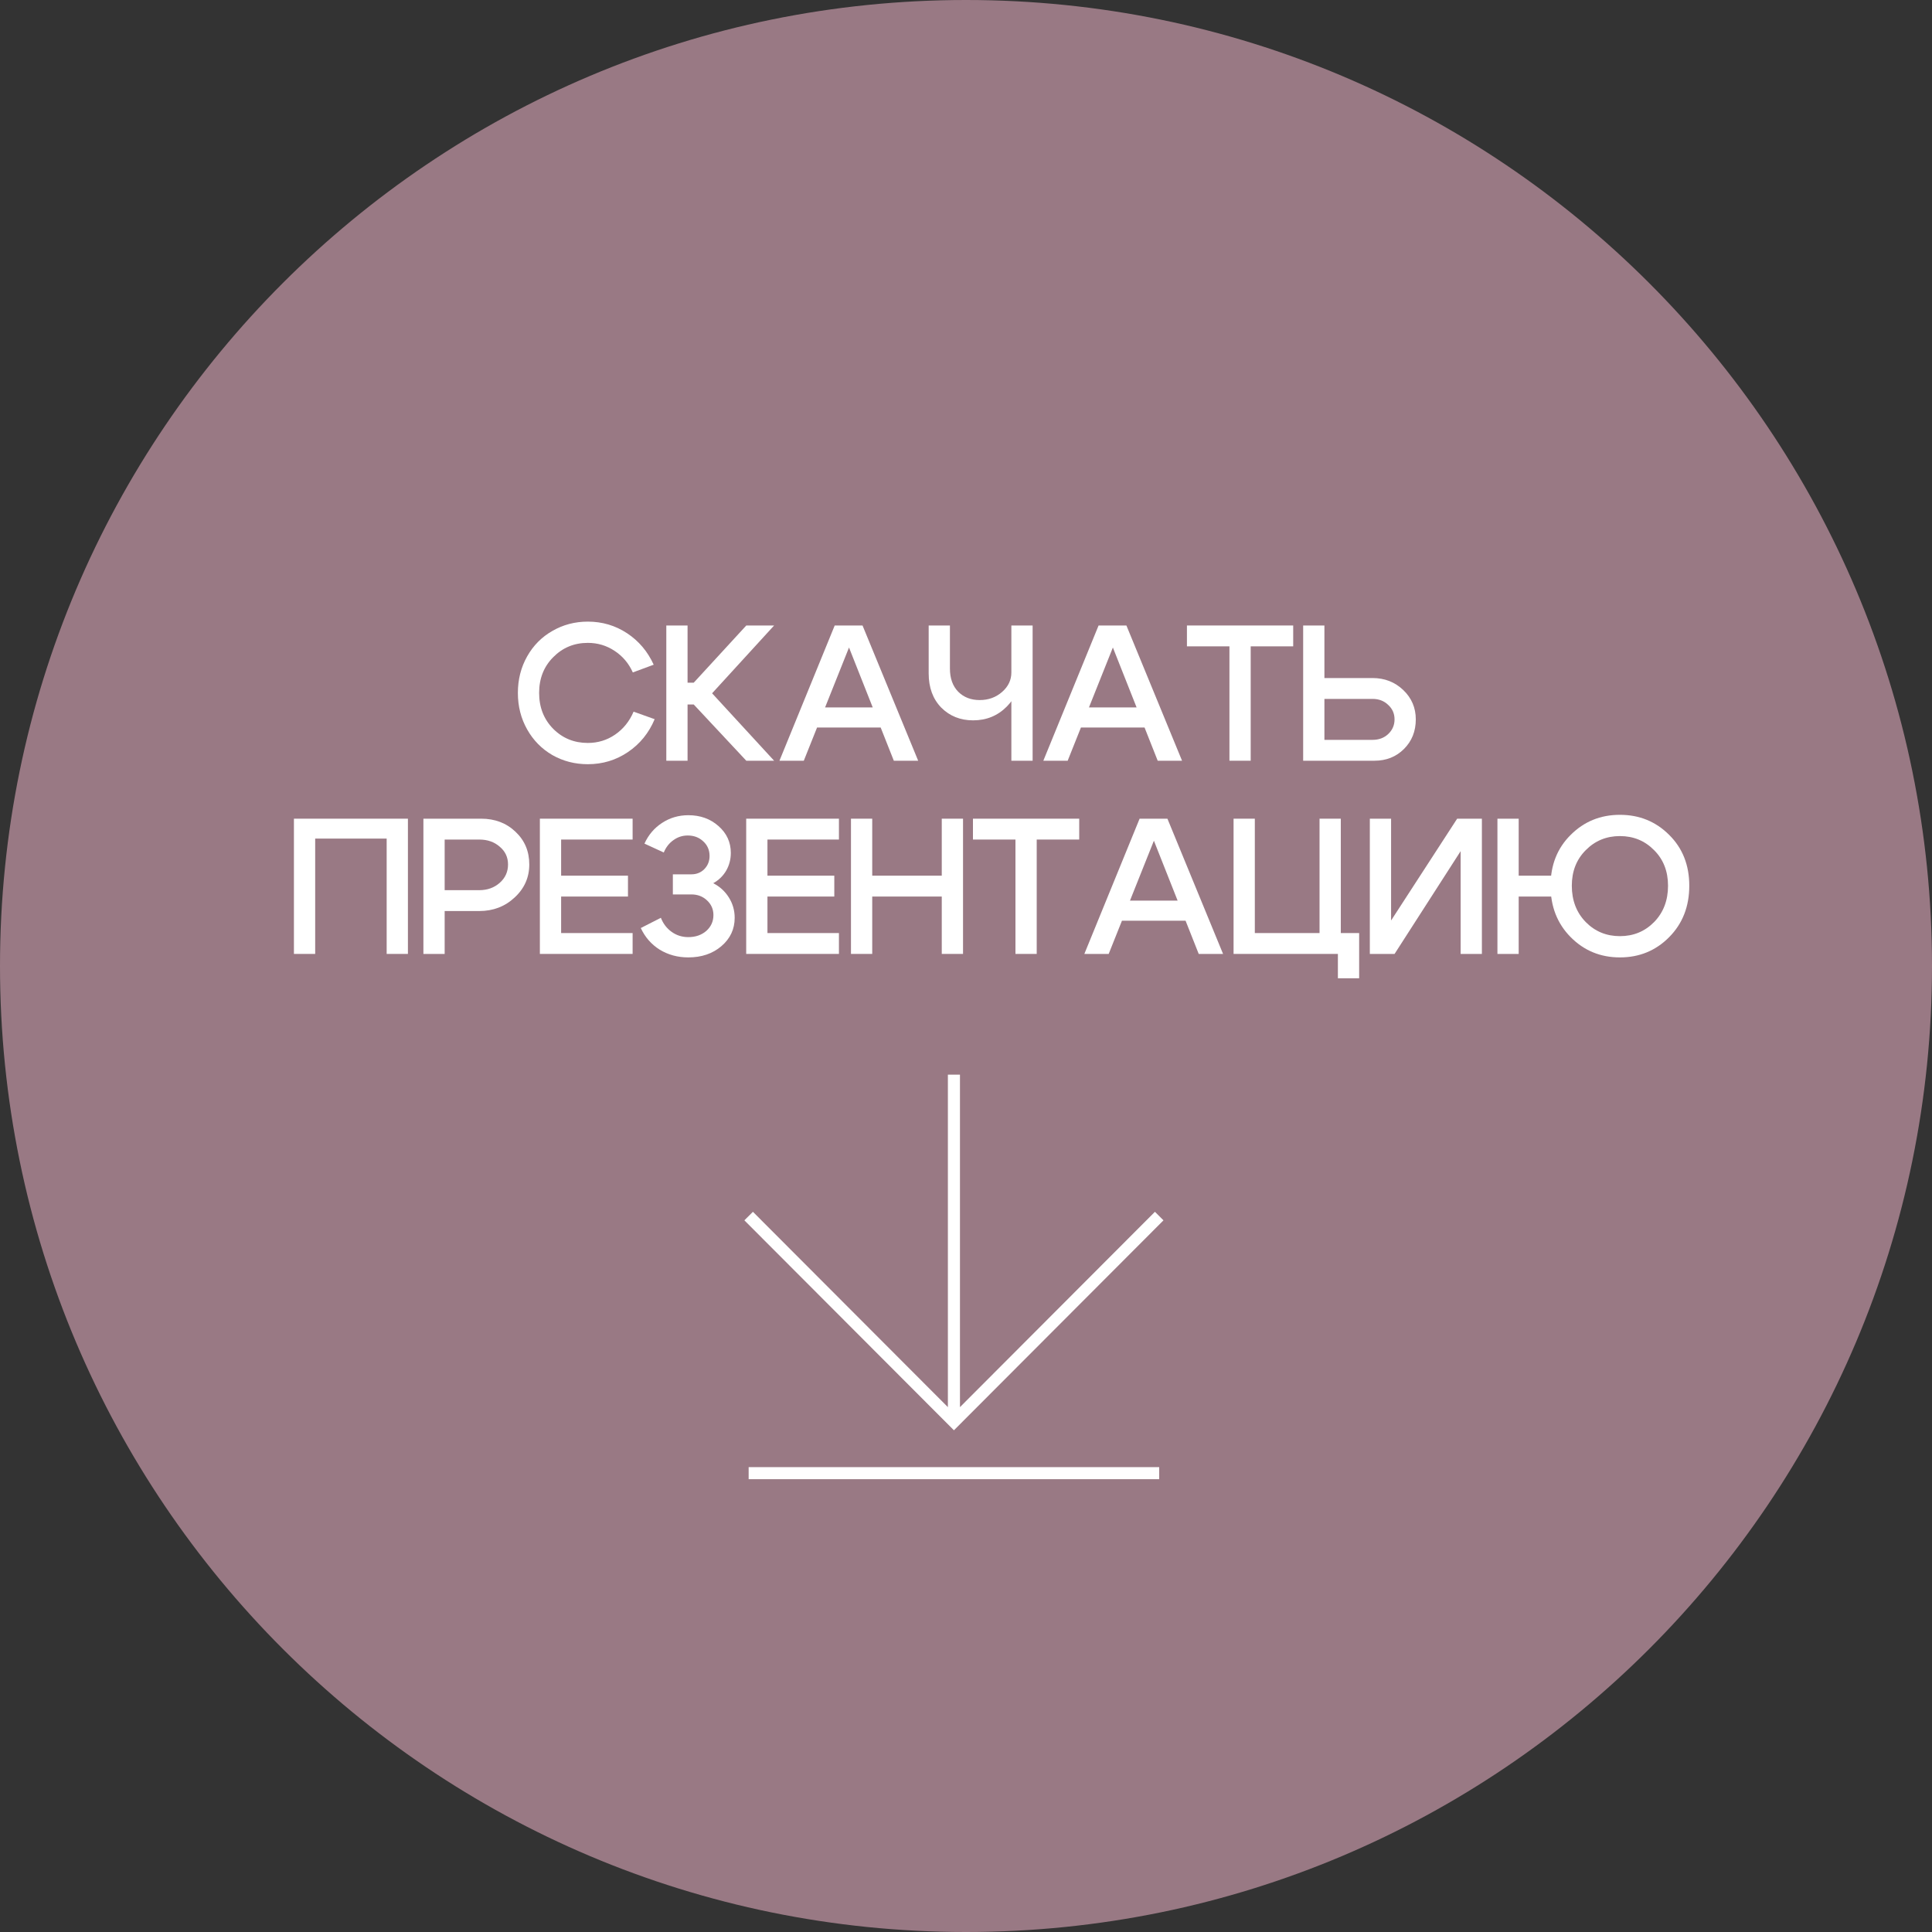
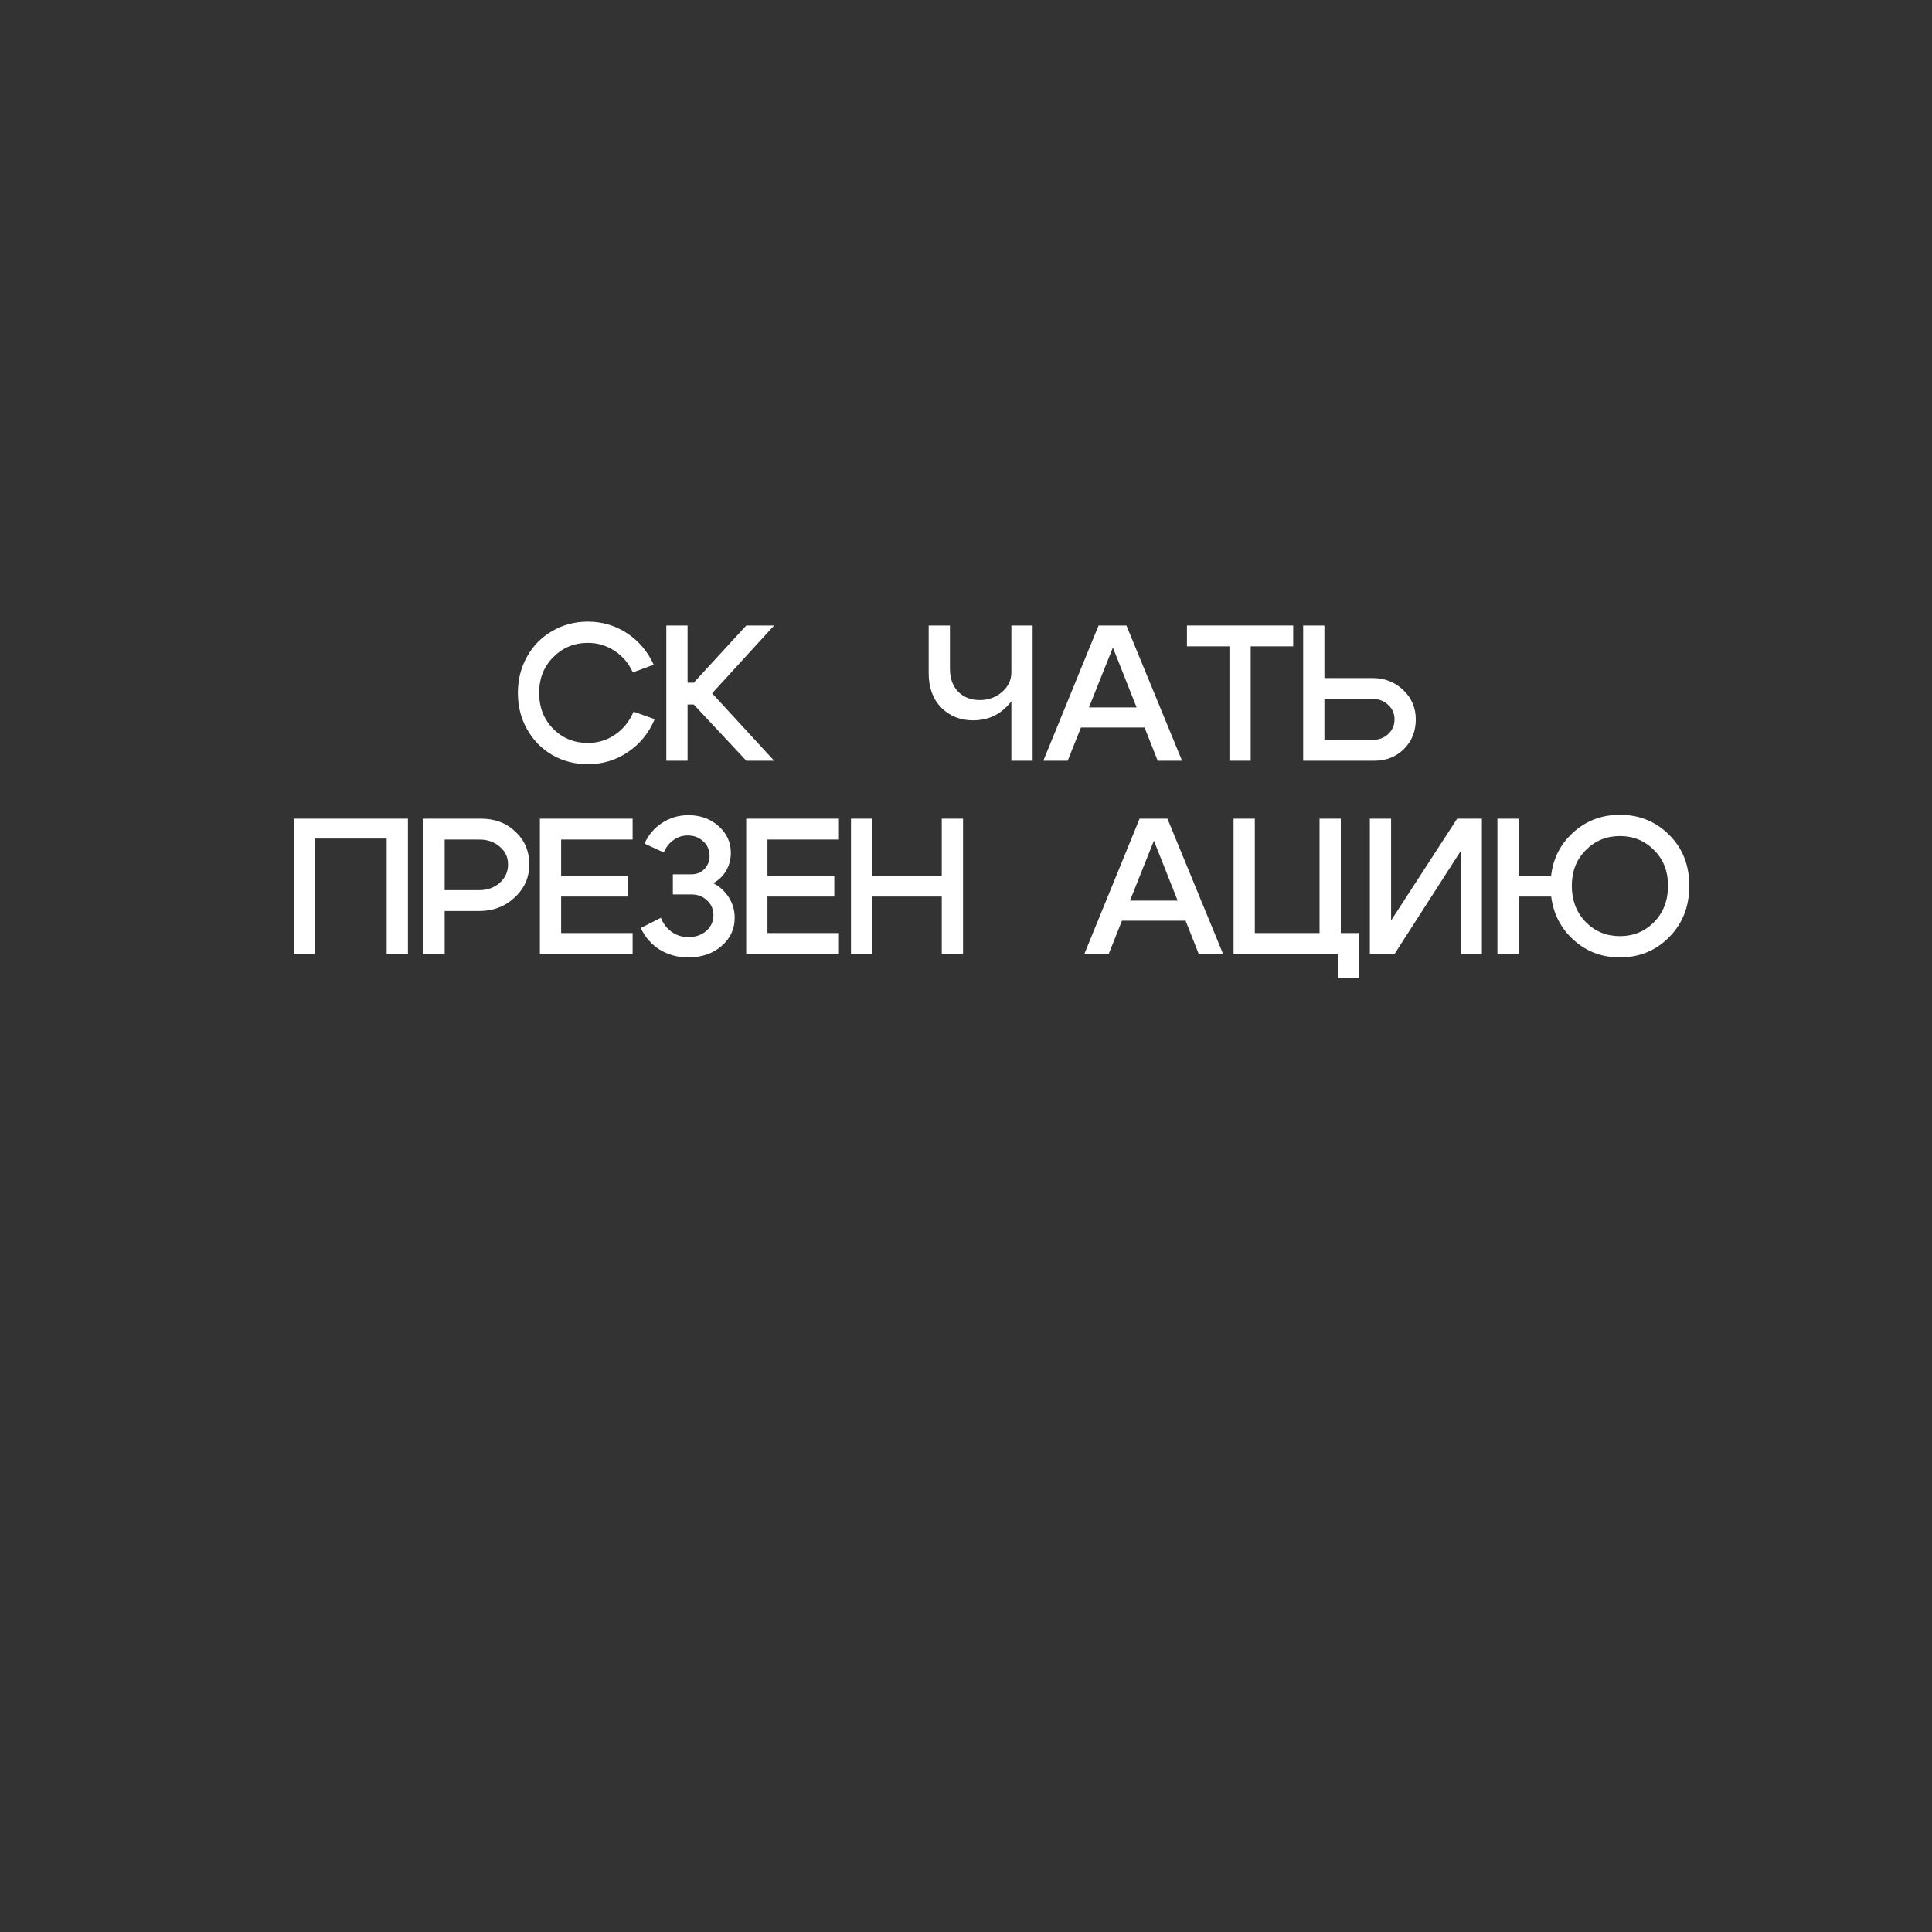
<svg xmlns="http://www.w3.org/2000/svg" width="160" height="160" viewBox="0 0 160 160" fill="none">
  <rect x="0" y="0" width="160" height="160" fill="#333333" stroke="none" />
-   <path d="M160 80C160 124.183 124.183 160 80 160C35.817 160 0 124.183 0 80C0 35.817 35.817 0 80 0C124.183 0 160 35.817 160 80Z" fill="#997984" />
  <path d="M43.656 60.408C43.144 59.501 42.888 58.493 42.888 57.384C42.888 56.275 43.144 55.267 43.656 54.36C44.168 53.453 44.867 52.749 45.752 52.248C46.638 51.736 47.614 51.48 48.68 51.48C49.875 51.48 50.958 51.8 51.928 52.44C52.899 53.08 53.635 53.949 54.136 55.048L52.408 55.688C52.067 54.931 51.56 54.333 50.888 53.896C50.227 53.459 49.491 53.24 48.68 53.24C47.55 53.24 46.595 53.635 45.816 54.424C45.038 55.203 44.648 56.189 44.648 57.384C44.648 58.579 45.038 59.571 45.816 60.36C46.595 61.139 47.55 61.528 48.68 61.528C49.512 61.528 50.264 61.299 50.936 60.84C51.619 60.371 52.131 59.736 52.472 58.936L54.216 59.56C53.736 60.701 53 61.608 52.008 62.28C51.016 62.952 49.907 63.288 48.68 63.288C47.614 63.288 46.638 63.037 45.752 62.536C44.867 62.024 44.168 61.315 43.656 60.408Z" fill="white" />
  <path d="M55.181 63V51.8H56.941V56.536H57.453L61.805 51.8H64.109L58.973 57.416L64.109 63H61.805L57.453 58.344H56.941V63H55.181Z" fill="white" />
-   <path d="M67.079 58.584H73.479V60.248H67.079V58.584ZM66.567 63H64.551L69.127 51.8H71.431L76.039 63H74.023L70.311 53.624L66.567 63Z" fill="white" />
  <path d="M85.517 51.8V63H83.757V51.8H85.517ZM78.669 51.8V55.368C78.669 56.179 78.898 56.819 79.357 57.288C79.816 57.747 80.407 57.976 81.133 57.976C81.858 57.976 82.477 57.752 82.989 57.304C83.501 56.856 83.757 56.317 83.757 55.688H84.525C84.525 56.797 84.146 57.736 83.389 58.504C82.632 59.272 81.698 59.656 80.589 59.656C79.533 59.656 78.653 59.304 77.949 58.6C77.255 57.885 76.909 56.941 76.909 55.768V51.8H78.669Z" fill="white" />
  <path d="M88.932 58.584H95.332V60.248H88.932V58.584ZM88.42 63H86.404L90.98 51.8H93.284L97.892 63H95.876L92.164 53.624L88.42 63Z" fill="white" />
  <path d="M107.097 51.8V53.528H103.577V63H101.817V53.528H98.297V51.8H107.097Z" fill="white" />
  <path d="M109.682 51.8V56.152H113.666C114.669 56.152 115.517 56.483 116.21 57.144C116.903 57.805 117.25 58.616 117.25 59.576C117.25 60.557 116.925 61.373 116.274 62.024C115.623 62.675 114.807 63 113.826 63H107.922V51.8H109.682ZM113.666 61.272C114.189 61.272 114.621 61.112 114.962 60.792C115.314 60.461 115.49 60.056 115.49 59.576C115.49 59.096 115.314 58.696 114.962 58.376C114.621 58.045 114.189 57.88 113.666 57.88H109.682V61.272H113.666Z" fill="white" />
  <path d="M24.342 67.8H33.782V79H32.022V69.448H26.102V79H24.342V67.8Z" fill="white" />
  <path d="M39.689 69.528H36.825V73.72H39.689C40.361 73.72 40.927 73.517 41.385 73.112C41.844 72.707 42.073 72.2 42.073 71.592C42.073 70.995 41.844 70.504 41.385 70.12C40.937 69.725 40.372 69.528 39.689 69.528ZM39.689 75.448H36.825V79H35.065V67.8H39.849C40.991 67.8 41.94 68.163 42.697 68.888C43.455 69.603 43.833 70.504 43.833 71.592C43.833 72.669 43.428 73.581 42.617 74.328C41.817 75.075 40.841 75.448 39.689 75.448Z" fill="white" />
  <path d="M46.47 72.52H52.006V74.248H46.47V77.272H52.39V79H44.71V67.8H52.39V69.528H46.47V72.52Z" fill="white" />
  <path d="M53.371 69.864C53.701 69.139 54.187 68.568 54.827 68.152C55.477 67.725 56.203 67.512 57.003 67.512C57.995 67.512 58.827 67.811 59.499 68.408C60.181 69.005 60.523 69.747 60.523 70.632C60.523 71.165 60.395 71.656 60.139 72.104C59.883 72.541 59.525 72.888 59.067 73.144C59.611 73.421 60.043 73.816 60.363 74.328C60.683 74.84 60.843 75.4 60.843 76.008C60.843 76.947 60.475 77.731 59.739 78.36C59.013 78.979 58.101 79.288 57.003 79.288C56.128 79.288 55.339 79.075 54.635 78.648C53.941 78.211 53.419 77.613 53.067 76.856L54.731 76.008C54.923 76.499 55.221 76.888 55.627 77.176C56.032 77.464 56.491 77.608 57.003 77.608C57.6 77.608 58.096 77.437 58.491 77.096C58.885 76.744 59.083 76.307 59.083 75.784C59.083 75.304 58.907 74.899 58.555 74.568C58.203 74.237 57.771 74.072 57.259 74.072H55.723V72.408H57.259C57.685 72.408 58.043 72.264 58.331 71.976C58.619 71.677 58.763 71.315 58.763 70.888C58.763 70.397 58.587 69.992 58.235 69.672C57.893 69.352 57.467 69.192 56.955 69.192C56.517 69.192 56.123 69.32 55.771 69.576C55.419 69.821 55.152 70.163 54.971 70.6L53.371 69.864Z" fill="white" />
  <path d="M63.557 72.52H69.093V74.248H63.557V77.272H69.477V79H61.797V67.8H69.477V69.528H63.557V72.52Z" fill="white" />
  <path d="M70.474 79V67.8H72.234V72.52H77.993V67.8H79.754V79H77.993V74.248H72.234V79H70.474Z" fill="white" />
-   <path d="M89.376 67.8V69.528H85.856V79H84.096V69.528H80.576V67.8H89.376Z" fill="white" />
  <path d="M92.329 74.584H98.729V76.248H92.329V74.584ZM91.817 79H89.801L94.377 67.8H96.681L101.289 79H99.273L95.561 69.624L91.817 79Z" fill="white" />
  <path d="M111.039 77.272H112.559V81.016H110.799V79H102.159V67.8H103.919V77.272H109.279V67.8H111.039V77.272Z" fill="white" />
  <path d="M122.724 79H120.964V70.488L115.492 79H113.444V67.8H115.204V76.232L120.676 67.8H122.724V79Z" fill="white" />
  <path d="M130.171 73.352C130.171 74.568 130.555 75.571 131.323 76.36C132.091 77.139 133.035 77.528 134.155 77.528C135.275 77.528 136.219 77.139 136.987 76.36C137.755 75.571 138.139 74.568 138.139 73.352C138.139 72.157 137.755 71.176 136.987 70.408C136.219 69.629 135.275 69.24 134.155 69.24C133.035 69.24 132.091 69.629 131.323 70.408C130.555 71.176 130.171 72.157 130.171 73.352ZM128.411 73.352C128.411 71.645 128.966 70.243 130.075 69.144C131.184 68.035 132.544 67.48 134.155 67.48C135.766 67.48 137.126 68.035 138.235 69.144C139.344 70.243 139.899 71.645 139.899 73.352C139.899 75.069 139.344 76.488 138.235 77.608C137.126 78.728 135.766 79.288 134.155 79.288C132.544 79.288 131.184 78.728 130.075 77.608C128.966 76.488 128.411 75.069 128.411 73.352ZM129.051 72.52V74.248H125.771V79H124.011V67.8H125.771V72.52H129.051Z" fill="white" />
-   <path fill-rule="evenodd" clip-rule="evenodd" d="M79.5 89V116.533L95.646 100.356L96.354 101.063L79 118.45L61.646 101.063L62.354 100.356L78.5 116.533V89H79.5ZM62 122.5V121.5H96V122.5H62Z" fill="white" />
</svg>